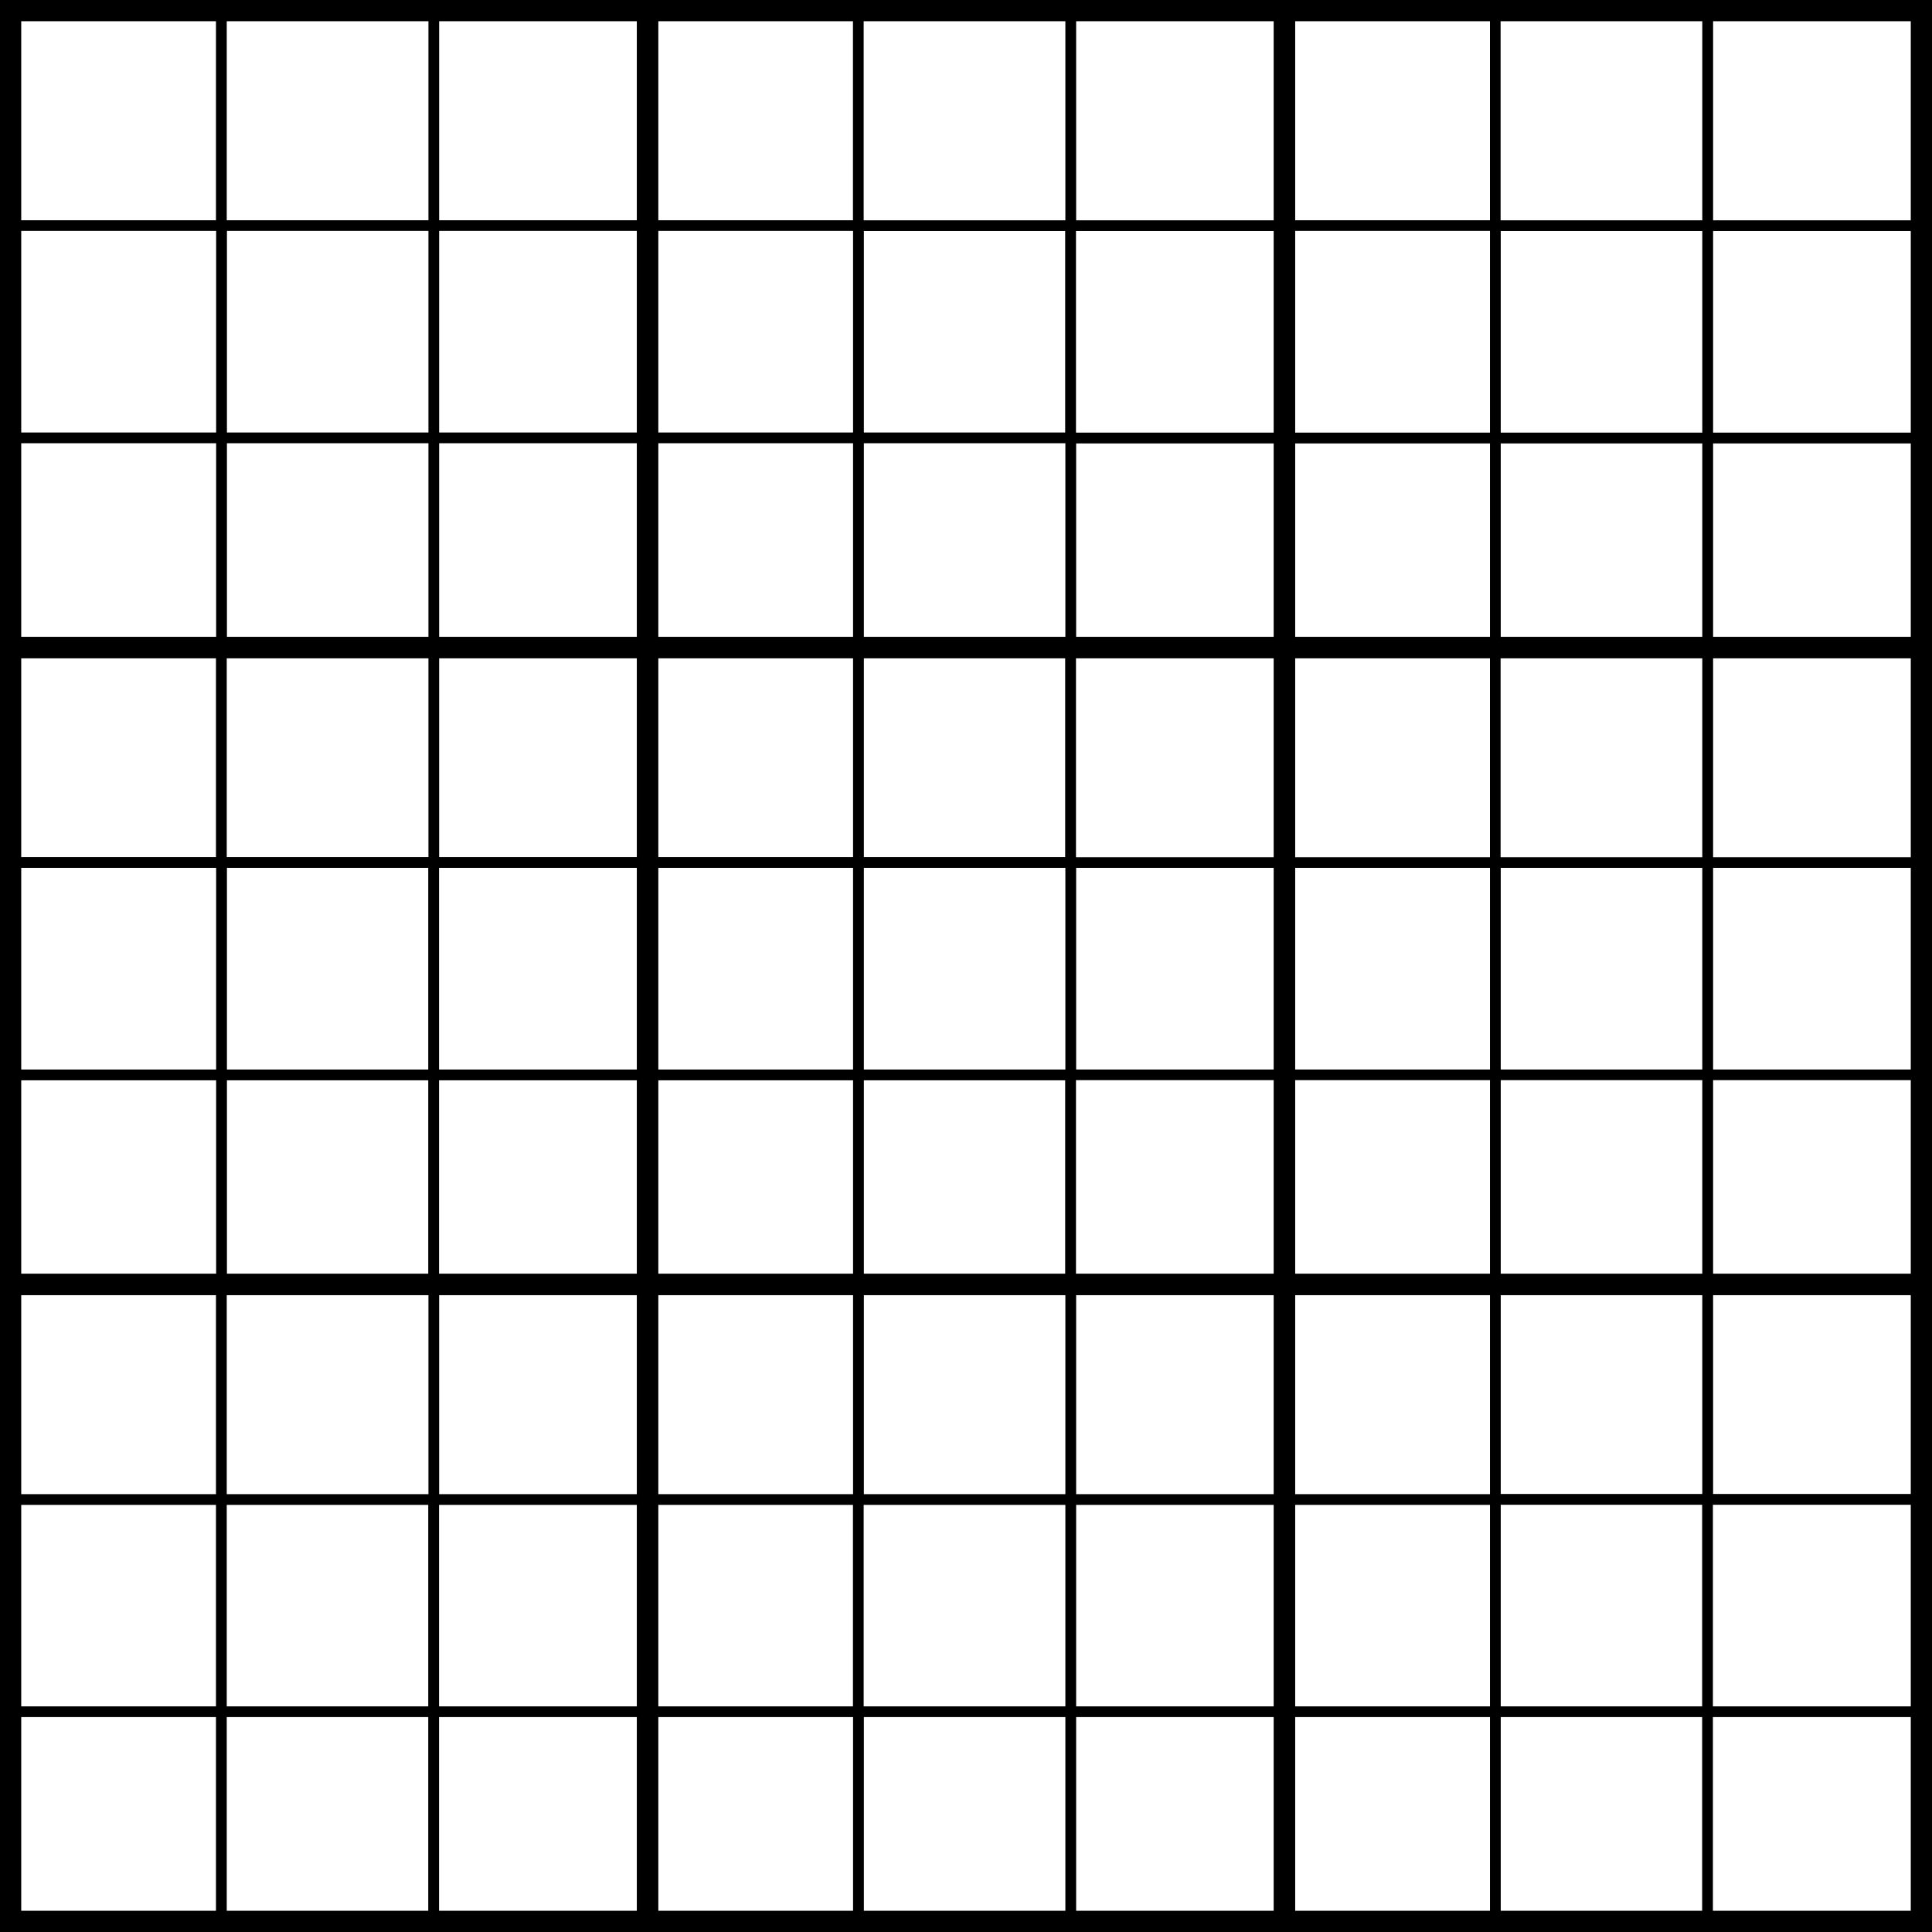
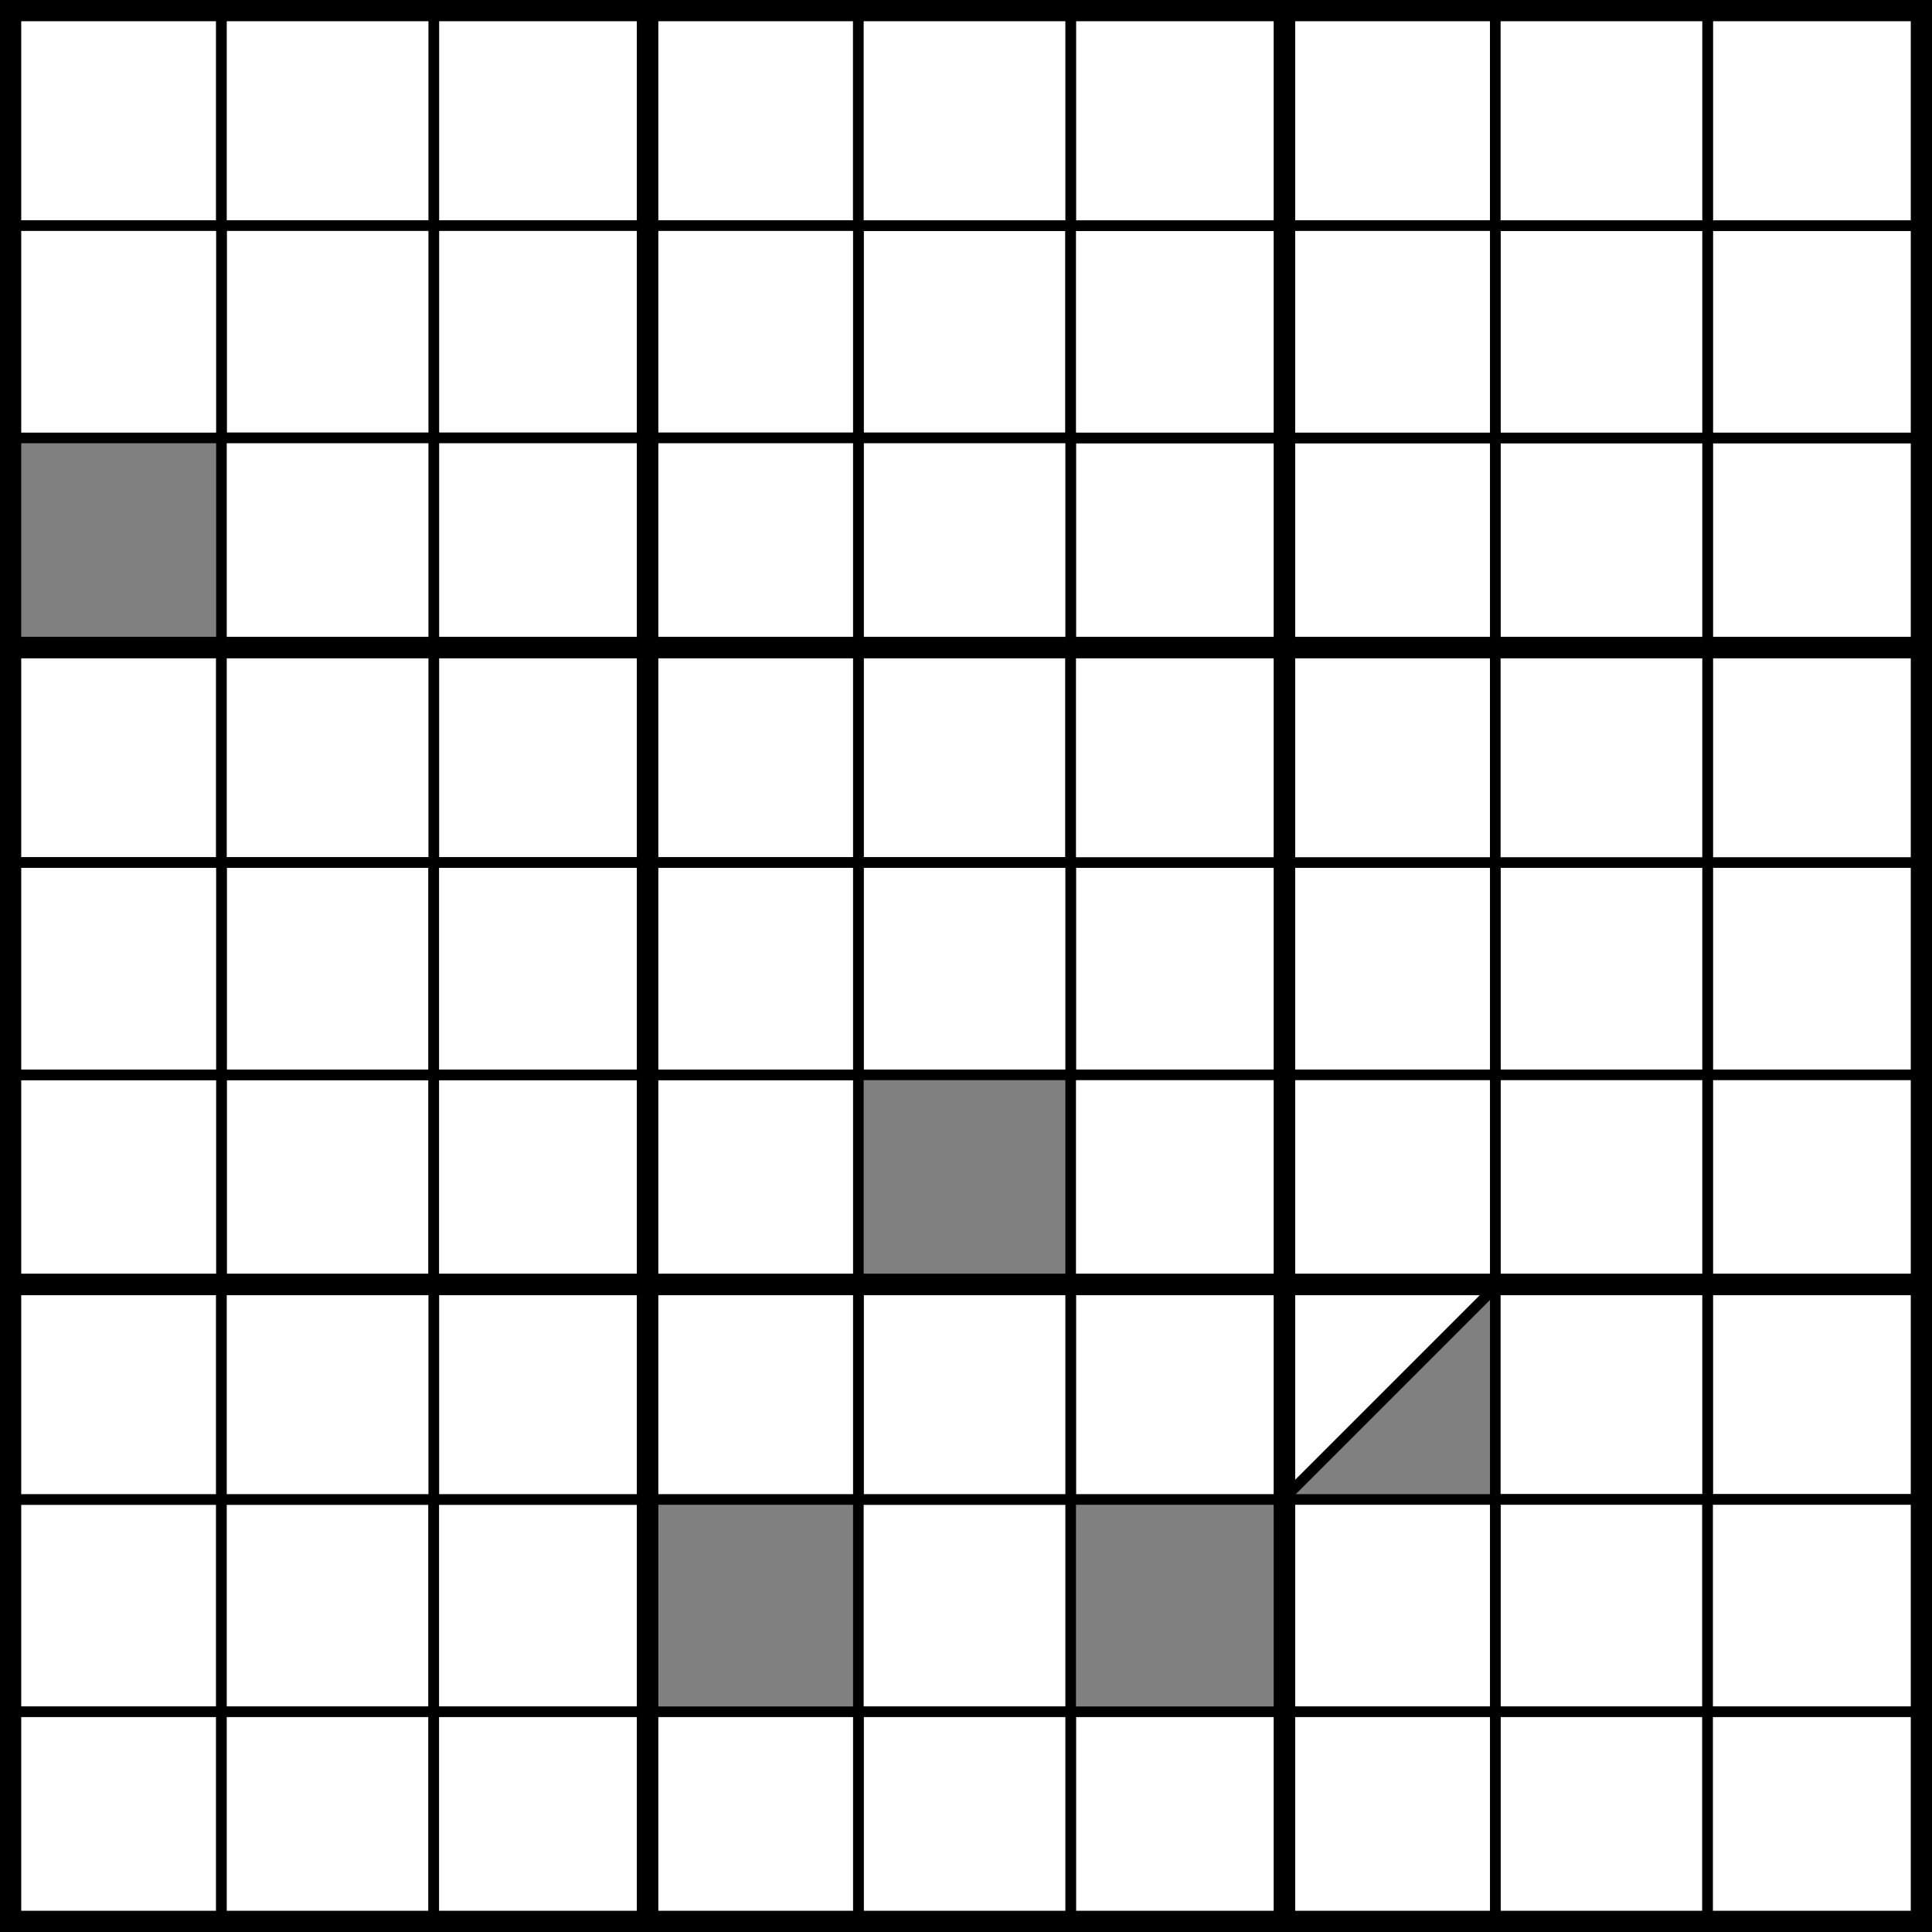
<svg xmlns="http://www.w3.org/2000/svg" xmlns:ns1="http://sodipodi.sourceforge.net/DTD/sodipodi-0.dtd" xmlns:ns2="http://www.inkscape.org/namespaces/inkscape" width="364" height="364" id="svg2" ns1:version="0.32" ns2:version="0.44" version="1.0" ns1:docbase="C:\Documents and Settings\tim\My Documents\My Pictures" ns1:docname="Sudoku-by-L2G-20050714.svg">
  <rect width="100%" height="100%" fill="#808080" stroke="none" />
  <defs id="defs4" />
  <ns1:namedview id="base" pagecolor="#ffffff" bordercolor="#666666" borderopacity="1.0" gridtolerance="10000" guidetolerance="10" objecttolerance="10" ns2:pageopacity="0.0" ns2:pageshadow="2" ns2:zoom="1.4142136" ns2:cx="255.81774" ns2:cy="203.56327" ns2:document-units="px" ns2:current-layer="layer1" ns2:window-width="1280" ns2:window-height="964" ns2:window-x="-4" ns2:window-y="-4" />
  <g ns2:label="Layer 1" ns2:groupmode="layer" id="layer1" transform="translate(-50.125,-105.362)">
    <path style="fill:white;fill-opacity:1;stroke:black;stroke-width:2;stroke-miterlimit:4;stroke-opacity:1" d="M 131.846,107.87 L 171.846,107.87 L 171.846,147.87 L 131.846,147.87 L 131.846,107.87 z " id="rect1872" />
    <path style="fill:white;fill-opacity:1;stroke:black;stroke-width:2;stroke-miterlimit:4;stroke-opacity:1" d="M 171.846,107.87 L 211.846,107.87 L 211.846,147.87 L 171.846,147.87 L 171.846,107.87 z " id="rect2768" />
    <path style="fill:white;fill-opacity:1;stroke:black;stroke-width:2;stroke-miterlimit:4;stroke-opacity:1" d="M 251.846,187.87 L 291.846,187.87 L 291.846,227.87 L 251.846,227.87 L 251.846,187.87 z " id="rect2806" />
    <path style="fill:white;fill-opacity:1;stroke:black;stroke-width:2;stroke-miterlimit:4;stroke-opacity:1" d="M 211.846,147.87 L 251.846,147.87 L 251.846,187.87 L 211.846,187.87 L 211.846,147.87 z " id="rect2818" />
    <path style="fill:white;fill-opacity:1;stroke:black;stroke-width:2;stroke-miterlimit:4;stroke-opacity:1" d="M 171.846,147.87 L 211.846,147.87 L 211.846,187.87 L 171.846,187.87 L 171.846,147.87 z " id="rect2830" />
    <path style="fill:white;fill-opacity:1;stroke:black;stroke-width:2;stroke-miterlimit:4;stroke-opacity:1" d="M 251.846,147.87 L 291.846,147.87 L 291.846,187.87 L 251.846,187.87 L 251.846,147.87 z " id="rect2842" />
    <path style="fill:white;fill-opacity:1;stroke:black;stroke-width:2;stroke-miterlimit:4;stroke-opacity:1" d="M 51.846,107.87 L 91.846,107.87 L 91.846,147.87 L 51.846,147.87 L 51.846,107.87 z " id="rect2854" />
    <path style="fill:white;fill-opacity:1;stroke:black;stroke-width:2;stroke-miterlimit:4;stroke-opacity:1" d="M 131.846,147.87 L 171.846,147.87 L 171.846,187.87 L 131.846,187.87 L 131.846,147.87 z " id="rect2866" />
    <path style="fill:white;fill-opacity:1;stroke:black;stroke-width:2;stroke-miterlimit:4;stroke-opacity:1" d="M 91.846,107.87 L 131.846,107.87 L 131.846,147.87 L 91.846,147.87 L 91.846,107.87 z " id="rect2878" />
    <path style="fill:white;fill-opacity:1;stroke:black;stroke-width:2;stroke-miterlimit:4;stroke-opacity:1" d="M 211.846,187.87 L 251.846,187.87 L 251.846,227.87 L 211.846,227.87 L 211.846,187.87 z " id="rect2890" />
    <path style="fill:white;fill-opacity:1;stroke:black;stroke-width:2;stroke-miterlimit:4;stroke-opacity:1" d="M 51.846,227.87 L 91.846,227.87 L 91.846,267.87 L 51.846,267.87 L 51.846,227.87 z " id="rect2902" />
    <path style="fill:white;fill-opacity:1;stroke:black;stroke-width:2;stroke-miterlimit:4;stroke-opacity:1" d="M 371.846,267.87 L 411.846,267.87 L 411.846,307.87 L 371.846,307.87 L 371.846,267.87 z " id="rect2914" />
    <path style="fill:white;fill-opacity:1;stroke:black;stroke-width:2;stroke-miterlimit:4;stroke-opacity:1" d="M 371.846,187.87 L 411.846,187.87 L 411.846,227.87 L 371.846,227.87 L 371.846,187.87 z " id="rect2926" />
    <path style="fill:white;fill-opacity:1;stroke:black;stroke-width:2;stroke-miterlimit:4;stroke-opacity:1" d="M 331.846,187.87 L 371.846,187.87 L 371.846,227.87 L 331.846,227.87 L 331.846,187.87 z " id="rect2938" />
    <path style="fill:white;fill-opacity:1;stroke:black;stroke-width:2;stroke-miterlimit:4;stroke-opacity:1" d="M 91.846,307.87 L 131.846,307.87 L 131.846,347.87 L 91.846,347.87 L 91.846,307.87 z " id="rect2950" />
    <path style="fill:white;fill-opacity:1;stroke:black;stroke-width:2;stroke-miterlimit:4;stroke-opacity:1" d="M 91.846,147.87 L 131.846,147.87 L 131.846,187.87 L 91.846,187.87 L 91.846,147.87 z " id="rect2962" />
    <path style="fill:white;fill-opacity:1;stroke:black;stroke-width:2;stroke-miterlimit:4;stroke-opacity:1" d="M 291.846,187.87 L 331.846,187.87 L 331.846,227.87 L 291.846,227.87 L 291.846,187.87 z " id="rect2974" />
    <path style="fill:white;fill-opacity:1;stroke:black;stroke-width:2;stroke-miterlimit:4;stroke-opacity:1" d="M 171.846,187.87 L 211.846,187.87 L 211.846,227.87 L 171.846,227.87 L 171.846,187.87 z " id="rect2986" />
    <path style="fill:white;fill-opacity:1;stroke:black;stroke-width:2;stroke-miterlimit:4;stroke-opacity:1" d="M 331.846,267.87 L 371.846,267.87 L 371.846,307.87 L 331.846,307.87 L 331.846,267.87 z " id="rect2998" />
    <path style="fill:white;fill-opacity:1;stroke:black;stroke-width:2;stroke-miterlimit:4;stroke-opacity:1" d="M 51.846,307.87 L 91.846,307.87 L 91.846,347.87 L 51.846,347.87 L 51.846,307.87 z " id="rect3010" />
    <path style="fill:white;fill-opacity:1;stroke:black;stroke-width:2;stroke-miterlimit:4;stroke-opacity:1" d="M 51.846,387.87 L 91.846,387.87 L 91.846,427.87 L 51.846,427.87 L 51.846,387.87 z " id="rect3022" />
    <path style="fill:white;fill-opacity:1;stroke:black;stroke-width:2;stroke-miterlimit:4;stroke-opacity:1" d="M 91.846,387.87 L 131.846,387.87 L 131.846,427.87 L 91.846,427.87 L 91.846,387.87 z " id="rect3034" />
    <path style="fill:white;fill-opacity:1;stroke:black;stroke-width:2;stroke-miterlimit:4;stroke-opacity:1" d="M 371.846,347.87 L 411.846,347.87 L 411.846,387.87 L 371.846,387.87 L 371.846,347.87 z " id="rect3046" />
-     <path style="fill:white;fill-opacity:1;stroke:black;stroke-width:2;stroke-miterlimit:4;stroke-opacity:1" d="M 171.846,387.87 L 211.846,387.87 L 211.846,427.87 L 171.846,427.87 L 171.846,387.87 z " id="rect3058" />
    <path style="fill:white;fill-opacity:1;stroke:black;stroke-width:2;stroke-miterlimit:4;stroke-opacity:1" d="M 291.846,267.87 L 331.846,267.87 L 331.846,307.87 L 291.846,307.87 L 291.846,267.87 z " id="rect3070" />
    <path style="fill:white;fill-opacity:1;stroke:black;stroke-width:2;stroke-miterlimit:4;stroke-opacity:1" d="M 331.846,347.87 L 371.846,347.87 L 371.846,387.87 L 331.846,387.87 L 331.846,347.87 z " id="rect3082" />
    <path style="fill:white;fill-opacity:1;stroke:black;stroke-width:2;stroke-miterlimit:4;stroke-opacity:1" d="M 251.846,267.87 L 291.846,267.87 L 291.846,307.87 L 251.846,307.87 L 251.846,267.87 z " id="rect3094" />
    <path style="fill:white;fill-opacity:1;stroke:black;stroke-width:2;stroke-miterlimit:4;stroke-opacity:1" d="M 251.846,107.87 L 291.846,107.87 L 291.846,147.87 L 251.846,147.87 L 251.846,107.87 z " id="rect3106" />
    <path style="fill:white;fill-opacity:1;stroke:black;stroke-width:2;stroke-miterlimit:4;stroke-opacity:1" d="M 291.846,107.87 L 331.846,107.87 L 331.846,147.87 L 291.846,147.87 L 291.846,107.87 z " id="rect3118" />
    <path style="fill:white;fill-opacity:1;stroke:black;stroke-width:2;stroke-miterlimit:4;stroke-opacity:1" d="M 211.846,227.87 L 251.846,227.87 L 251.846,267.87 L 211.846,267.87 L 211.846,227.87 z " id="rect3130" />
    <path style="fill:white;fill-opacity:1;stroke:black;stroke-width:2;stroke-miterlimit:4;stroke-opacity:1" d="M 371.846,147.87 L 411.846,147.87 L 411.846,187.87 L 371.846,187.87 L 371.846,147.87 z " id="rect3142" />
    <path style="fill:white;fill-opacity:1;stroke:black;stroke-width:2;stroke-miterlimit:4;stroke-opacity:1" d="M 331.846,147.87 L 371.846,147.87 L 371.846,187.87 L 331.846,187.87 L 331.846,147.87 z " id="rect3154" />
    <path style="fill:white;fill-opacity:1;stroke:black;stroke-width:2;stroke-miterlimit:4;stroke-opacity:1" d="M 291.846,227.87 L 331.846,227.87 L 331.846,267.87 L 291.846,267.87 L 291.846,227.87 z " id="rect3166" />
    <path style="fill:white;fill-opacity:1;stroke:black;stroke-width:2;stroke-miterlimit:4;stroke-opacity:1" d="M 211.846,107.87 L 251.846,107.87 L 251.846,147.87 L 211.846,147.87 L 211.846,107.87 z " id="rect3178" />
    <path style="fill:white;fill-opacity:1;stroke:black;stroke-width:2;stroke-miterlimit:4;stroke-opacity:1" d="M 131.846,227.87 L 171.846,227.87 L 171.846,267.87 L 131.846,267.87 L 131.846,227.87 z " id="rect3190" />
    <path style="fill:white;fill-opacity:1;stroke:black;stroke-width:2;stroke-miterlimit:4;stroke-opacity:1" d="M 291.846,147.87 L 331.846,147.87 L 331.846,187.87 L 291.846,187.87 L 291.846,147.87 z " id="rect3202" />
    <path style="fill:white;fill-opacity:1;stroke:black;stroke-width:2;stroke-miterlimit:4;stroke-opacity:1" d="M 171.846,227.87 L 211.846,227.87 L 211.846,267.87 L 171.846,267.87 L 171.846,227.87 z " id="rect3214" />
    <path style="fill:white;fill-opacity:1;stroke:black;stroke-width:2;stroke-miterlimit:4;stroke-opacity:1" d="M 251.846,227.87 L 291.846,227.87 L 291.846,267.87 L 251.846,267.87 L 251.846,227.87 z " id="rect3226" />
    <path style="fill:white;fill-opacity:1;stroke:black;stroke-width:2;stroke-miterlimit:4;stroke-opacity:1" d="M 371.846,307.87 L 411.846,307.87 L 411.846,347.87 L 371.846,347.87 L 371.846,307.87 z " id="rect3238" />
-     <path style="fill:white;fill-opacity:1;stroke:black;stroke-width:2;stroke-miterlimit:4;stroke-opacity:1" d="M 211.846,307.87 L 251.846,307.87 L 251.846,347.87 L 211.846,347.87 L 211.846,307.87 z " id="rect3250" />
    <path style="fill:white;fill-opacity:1;stroke:black;stroke-width:2;stroke-miterlimit:4;stroke-opacity:1" d="M 171.846,307.87 L 211.846,307.87 L 211.846,347.87 L 171.846,347.87 L 171.846,307.87 z " id="rect3262" />
    <path style="fill:white;fill-opacity:1;stroke:black;stroke-width:2;stroke-miterlimit:4;stroke-opacity:1" d="M 51.846,347.87 L 91.846,347.87 L 91.846,387.87 L 51.846,387.87 L 51.846,347.87 z " id="rect3274" />
    <path style="fill:white;fill-opacity:1;stroke:black;stroke-width:2;stroke-miterlimit:4;stroke-opacity:1" d="M 91.846,227.87 L 131.846,227.87 L 131.846,267.87 L 91.846,267.87 L 91.846,227.87 z " id="rect3286" />
    <path style="fill:white;fill-opacity:1;stroke:black;stroke-width:2;stroke-miterlimit:4;stroke-opacity:1" d="M 331.846,307.87 L 371.846,307.87 L 371.846,347.87 L 331.846,347.87 L 331.846,307.87 z " id="rect3298" />
    <path style="fill:white;fill-opacity:1;stroke:black;stroke-width:2;stroke-miterlimit:4;stroke-opacity:1" d="M 131.846,307.87 L 171.846,307.87 L 171.846,347.87 L 131.846,347.87 L 131.846,307.87 z " id="rect3310" />
    <path style="fill:white;fill-opacity:1;stroke:black;stroke-width:2;stroke-miterlimit:4;stroke-opacity:1" d="M 131.846,387.87 L 171.846,387.87 L 171.846,427.87 L 131.846,427.87 L 131.846,387.87 z " id="rect3322" />
    <path style="fill:white;fill-opacity:1;stroke:black;stroke-width:2;stroke-miterlimit:4;stroke-opacity:1" d="M 51.846,427.87 L 91.846,427.87 L 91.846,467.87 L 51.846,467.87 L 51.846,427.87 z " id="rect3334" />
    <path style="fill:white;fill-opacity:1;stroke:black;stroke-width:2;stroke-miterlimit:4;stroke-opacity:1" d="M 331.846,387.87 L 371.846,387.87 L 371.846,427.87 L 331.846,427.87 L 331.846,387.87 z " id="rect3346" />
    <path style="fill:white;fill-opacity:1;stroke:black;stroke-width:2;stroke-miterlimit:4;stroke-opacity:1" d="M 371.846,387.87 L 411.846,387.87 L 411.846,427.87 L 371.846,427.87 L 371.846,387.87 z " id="rect3358" />
    <path style="fill:white;fill-opacity:1;stroke:black;stroke-width:2;stroke-miterlimit:4;stroke-opacity:1" d="M 291.846,387.87 L 331.846,387.87 L 331.846,427.87 L 291.846,427.87 L 291.846,387.87 z " id="rect3370" />
    <path style="fill:white;fill-opacity:1;stroke:black;stroke-width:2;stroke-miterlimit:4;stroke-opacity:1" d="M 91.846,427.87 L 131.846,427.87 L 131.846,467.87 L 91.846,467.87 L 91.846,427.87 z " id="rect3382" />
    <path style="fill:white;fill-opacity:1;stroke:black;stroke-width:2;stroke-miterlimit:4;stroke-opacity:1" d="M 291.846,307.87 L 331.846,307.87 L 331.846,347.87 L 291.846,347.87 L 291.846,307.87 z " id="rect3394" />
-     <path style="fill:white;fill-opacity:1;stroke:black;stroke-width:2;stroke-miterlimit:4;stroke-opacity:1" d="M 251.846,387.87 L 291.846,387.87 L 291.846,427.87 L 251.846,427.87 L 251.846,387.87 z " id="rect3406" />
    <path style="fill:white;fill-opacity:1;stroke:black;stroke-width:2;stroke-miterlimit:4;stroke-opacity:1" d="M 211.846,387.87 L 251.846,387.87 L 251.846,427.87 L 211.846,427.87 L 211.846,387.87 z " id="rect3418" />
    <path style="fill:white;fill-opacity:1;stroke:black;stroke-width:2;stroke-miterlimit:4;stroke-opacity:1" d="M 371.846,107.87 L 411.846,107.87 L 411.846,147.87 L 371.846,147.87 L 371.846,107.87 z " id="rect3430" />
    <path style="fill:white;fill-opacity:1;stroke:black;stroke-width:2;stroke-miterlimit:4;stroke-opacity:1" d="M 51.846,147.87 L 91.846,147.87 L 91.846,187.87 L 51.846,187.87 L 51.846,147.87 z " id="rect3442" />
    <path style="fill:white;fill-opacity:1;stroke:black;stroke-width:2;stroke-miterlimit:4;stroke-opacity:1" d="M 91.846,267.87 L 131.846,267.87 L 131.846,307.87 L 91.846,307.87 L 91.846,267.87 z " id="rect3454" />
    <path style="fill:white;fill-opacity:1;stroke:black;stroke-width:2;stroke-miterlimit:4;stroke-opacity:1" d="M 131.846,187.87 L 171.846,187.87 L 171.846,227.87 L 131.846,227.87 L 131.846,187.87 z " id="rect3466" />
    <path style="fill:white;fill-opacity:1;stroke:black;stroke-width:2;stroke-miterlimit:4;stroke-opacity:1" d="M 91.846,187.87 L 131.846,187.87 L 131.846,227.87 L 91.846,227.87 L 91.846,187.87 z " id="rect3478" />
    <path style="fill:white;fill-opacity:1;stroke:black;stroke-width:2;stroke-miterlimit:4;stroke-opacity:1" d="M 131.846,267.87 L 171.846,267.87 L 171.846,307.87 L 131.846,307.87 L 131.846,267.87 z " id="rect3490" />
    <path style="fill:white;fill-opacity:1;stroke:black;stroke-width:2;stroke-miterlimit:4;stroke-opacity:1" d="M 331.846,107.87 L 371.846,107.87 L 371.846,147.87 L 331.846,147.87 L 331.846,107.87 z " id="rect3502" />
    <path style="fill:white;fill-opacity:1;stroke:black;stroke-width:2;stroke-miterlimit:4;stroke-opacity:1" d="M 371.846,227.87 L 411.846,227.87 L 411.846,267.87 L 371.846,267.87 L 371.846,227.87 z " id="rect3514" />
-     <path style="fill:white;fill-opacity:1;stroke:black;stroke-width:2;stroke-miterlimit:4;stroke-opacity:1" d="M 51.846,187.87 L 91.846,187.87 L 91.846,227.87 L 51.846,227.87 L 51.846,187.87 z " id="rect3526" />
    <path style="fill:white;fill-opacity:1;stroke:black;stroke-width:2;stroke-miterlimit:4;stroke-opacity:1" d="M 51.846,267.87 L 91.846,267.87 L 91.846,307.87 L 51.846,307.87 L 51.846,267.87 z " id="rect3538" />
    <path style="fill:white;fill-opacity:1;stroke:black;stroke-width:2;stroke-miterlimit:4;stroke-opacity:1" d="M 211.846,267.87 L 251.846,267.87 L 251.846,307.87 L 211.846,307.87 L 211.846,267.87 z " id="rect3550" />
    <path style="fill:white;fill-opacity:1;stroke:black;stroke-width:2;stroke-miterlimit:4;stroke-opacity:1" d="M 251.846,347.87 L 291.846,347.87 L 291.846,387.87 L 251.846,387.87 L 251.846,347.87 z " id="rect3562" />
    <path style="fill:white;fill-opacity:1;stroke:black;stroke-width:2;stroke-miterlimit:4;stroke-opacity:1" d="M 171.846,267.87 L 211.846,267.87 L 211.846,307.87 L 171.846,307.87 L 171.846,267.87 z " id="rect3574" />
    <path style="fill:white;fill-opacity:1;stroke:black;stroke-width:2;stroke-miterlimit:4;stroke-opacity:1" d="M 131.846,347.87 L 171.846,347.87 L 171.846,387.87 L 131.846,387.87 L 131.846,347.87 z " id="rect3586" />
-     <path style="fill:white;fill-opacity:1;stroke:black;stroke-width:2;stroke-miterlimit:4;stroke-opacity:1" d="M 291.846,347.87 L 331.846,347.87 L 331.846,387.87 L 291.846,387.87 L 291.846,347.87 z " id="rect3598" />
+     <path style="fill:white;fill-opacity:1;stroke:black;stroke-width:2;stroke-miterlimit:4;stroke-opacity:1" d="M 291.846,347.87 L 331.846,347.87 L 291.846,387.87 L 291.846,347.87 z " id="rect3598" />
    <path style="fill:white;fill-opacity:1;stroke:black;stroke-width:2;stroke-miterlimit:4;stroke-opacity:1" d="M 331.846,227.87 L 371.846,227.87 L 371.846,267.87 L 331.846,267.87 L 331.846,227.87 z " id="rect3610" />
    <path style="fill:white;fill-opacity:1;stroke:black;stroke-width:2;stroke-miterlimit:4;stroke-opacity:1" d="M 91.846,347.87 L 131.846,347.87 L 131.846,387.87 L 91.846,387.87 L 91.846,347.87 z " id="rect3622" />
    <path style="fill:white;fill-opacity:1;stroke:black;stroke-width:2;stroke-miterlimit:4;stroke-opacity:1" d="M 251.846,307.87 L 291.846,307.87 L 291.846,347.87 L 251.846,347.87 L 251.846,307.87 z " id="rect3634" />
    <path style="fill:white;fill-opacity:1;stroke:black;stroke-width:2;stroke-miterlimit:4;stroke-opacity:1" d="M 211.846,347.87 L 251.846,347.87 L 251.846,387.87 L 211.846,387.87 L 211.846,347.87 z " id="rect3646" />
    <path style="fill:white;fill-opacity:1;stroke:black;stroke-width:2;stroke-miterlimit:4;stroke-opacity:1" d="M 331.846,427.87 L 371.846,427.87 L 371.846,467.87 L 331.846,467.87 L 331.846,427.87 z " id="rect3658" />
    <path style="fill:white;fill-opacity:1;stroke:black;stroke-width:2;stroke-miterlimit:4;stroke-opacity:1" d="M 251.846,427.87 L 291.846,427.87 L 291.846,467.87 L 251.846,467.87 L 251.846,427.87 z " id="rect3670" />
    <path style="fill:white;fill-opacity:1;stroke:black;stroke-width:2;stroke-miterlimit:4;stroke-opacity:1" d="M 291.846,427.87 L 331.846,427.87 L 331.846,467.87 L 291.846,467.87 L 291.846,427.87 z " id="rect3682" />
    <path style="fill:white;fill-opacity:1;stroke:black;stroke-width:2;stroke-miterlimit:4;stroke-opacity:1" d="M 211.846,427.87 L 251.846,427.87 L 251.846,467.87 L 211.846,467.87 L 211.846,427.87 z " id="rect3694" />
    <path style="fill:white;fill-opacity:1;stroke:black;stroke-width:2;stroke-miterlimit:4;stroke-opacity:1" d="M 371.846,427.87 L 411.846,427.87 L 411.846,467.87 L 371.846,467.87 L 371.846,427.87 z " id="rect3706" />
    <path style="fill:white;fill-opacity:1;stroke:black;stroke-width:2;stroke-miterlimit:4;stroke-opacity:1" d="M 171.846,347.87 L 211.846,347.87 L 211.846,387.87 L 171.846,387.87 L 171.846,347.87 z " id="rect3718" />
    <path style="fill:white;fill-opacity:1;stroke:black;stroke-width:2;stroke-miterlimit:4;stroke-opacity:1" d="M 171.846,427.87 L 211.846,427.87 L 211.846,467.87 L 171.846,467.87 L 171.846,427.87 z " id="rect3730" />
    <path style="fill:white;fill-opacity:1;stroke:black;stroke-width:2;stroke-miterlimit:4;stroke-opacity:1" d="M 131.846,427.87 L 171.846,427.87 L 171.846,467.87 L 131.846,467.87 L 131.846,427.87 z " id="rect3742" />
    <path style="fill:none;fill-opacity:1;stroke:black;stroke-width:4;stroke-miterlimit:4;stroke-opacity:1" d="M 172.125,107.362 L 292.125,107.362 L 292.125,227.362 L 172.125,227.362 L 172.125,107.362 z " id="rect4158" />
    <path style="fill:none;fill-opacity:1;stroke:black;stroke-width:4;stroke-miterlimit:4;stroke-opacity:1" d="M 292.125,107.362 L 412.125,107.362 L 412.125,227.362 L 292.125,227.362 L 292.125,107.362 z " id="rect6816" />
    <path style="fill:none;fill-opacity:1;stroke:black;stroke-width:4;stroke-miterlimit:4;stroke-opacity:1" d="M 172.125,347.362 L 292.125,347.362 L 292.125,467.362 L 172.125,467.362 L 172.125,347.362 z " id="rect6818" />
    <path style="fill:none;fill-opacity:1;stroke:black;stroke-width:4;stroke-miterlimit:4;stroke-opacity:1" d="M 52.125,107.362 L 172.125,107.362 L 172.125,227.362 L 52.125,227.362 L 52.125,107.362 z " id="rect6820" />
    <path style="fill:none;fill-opacity:1;stroke:black;stroke-width:4;stroke-miterlimit:4;stroke-opacity:1" d="M 172.125,227.362 L 292.125,227.362 L 292.125,347.362 L 172.125,347.362 L 172.125,227.362 z " id="rect6822" />
    <path style="fill:none;fill-opacity:1;stroke:black;stroke-width:4;stroke-miterlimit:4;stroke-opacity:1" d="M 52.125,347.362 L 172.125,347.362 L 172.125,467.362 L 52.125,467.362 L 52.125,347.362 z " id="rect6824" />
    <path style="fill:none;fill-opacity:1;stroke:black;stroke-width:4;stroke-miterlimit:4;stroke-opacity:1" d="M 52.125,227.362 L 172.125,227.362 L 172.125,347.362 L 52.125,347.362 L 52.125,227.362 z " id="rect6826" />
    <path style="fill:none;fill-opacity:1;stroke:black;stroke-width:4;stroke-miterlimit:4;stroke-opacity:1" d="M 292.125,227.362 L 412.125,227.362 L 412.125,347.362 L 292.125,347.362 L 292.125,227.362 z " id="rect6828" />
    <path style="fill:none;fill-opacity:1;stroke:black;stroke-width:4;stroke-miterlimit:4;stroke-opacity:1" d="M 292.125,347.362 L 412.125,347.362 L 412.125,467.362 L 292.125,467.362 L 292.125,347.362 z " id="rect6830" />
  </g>
</svg>